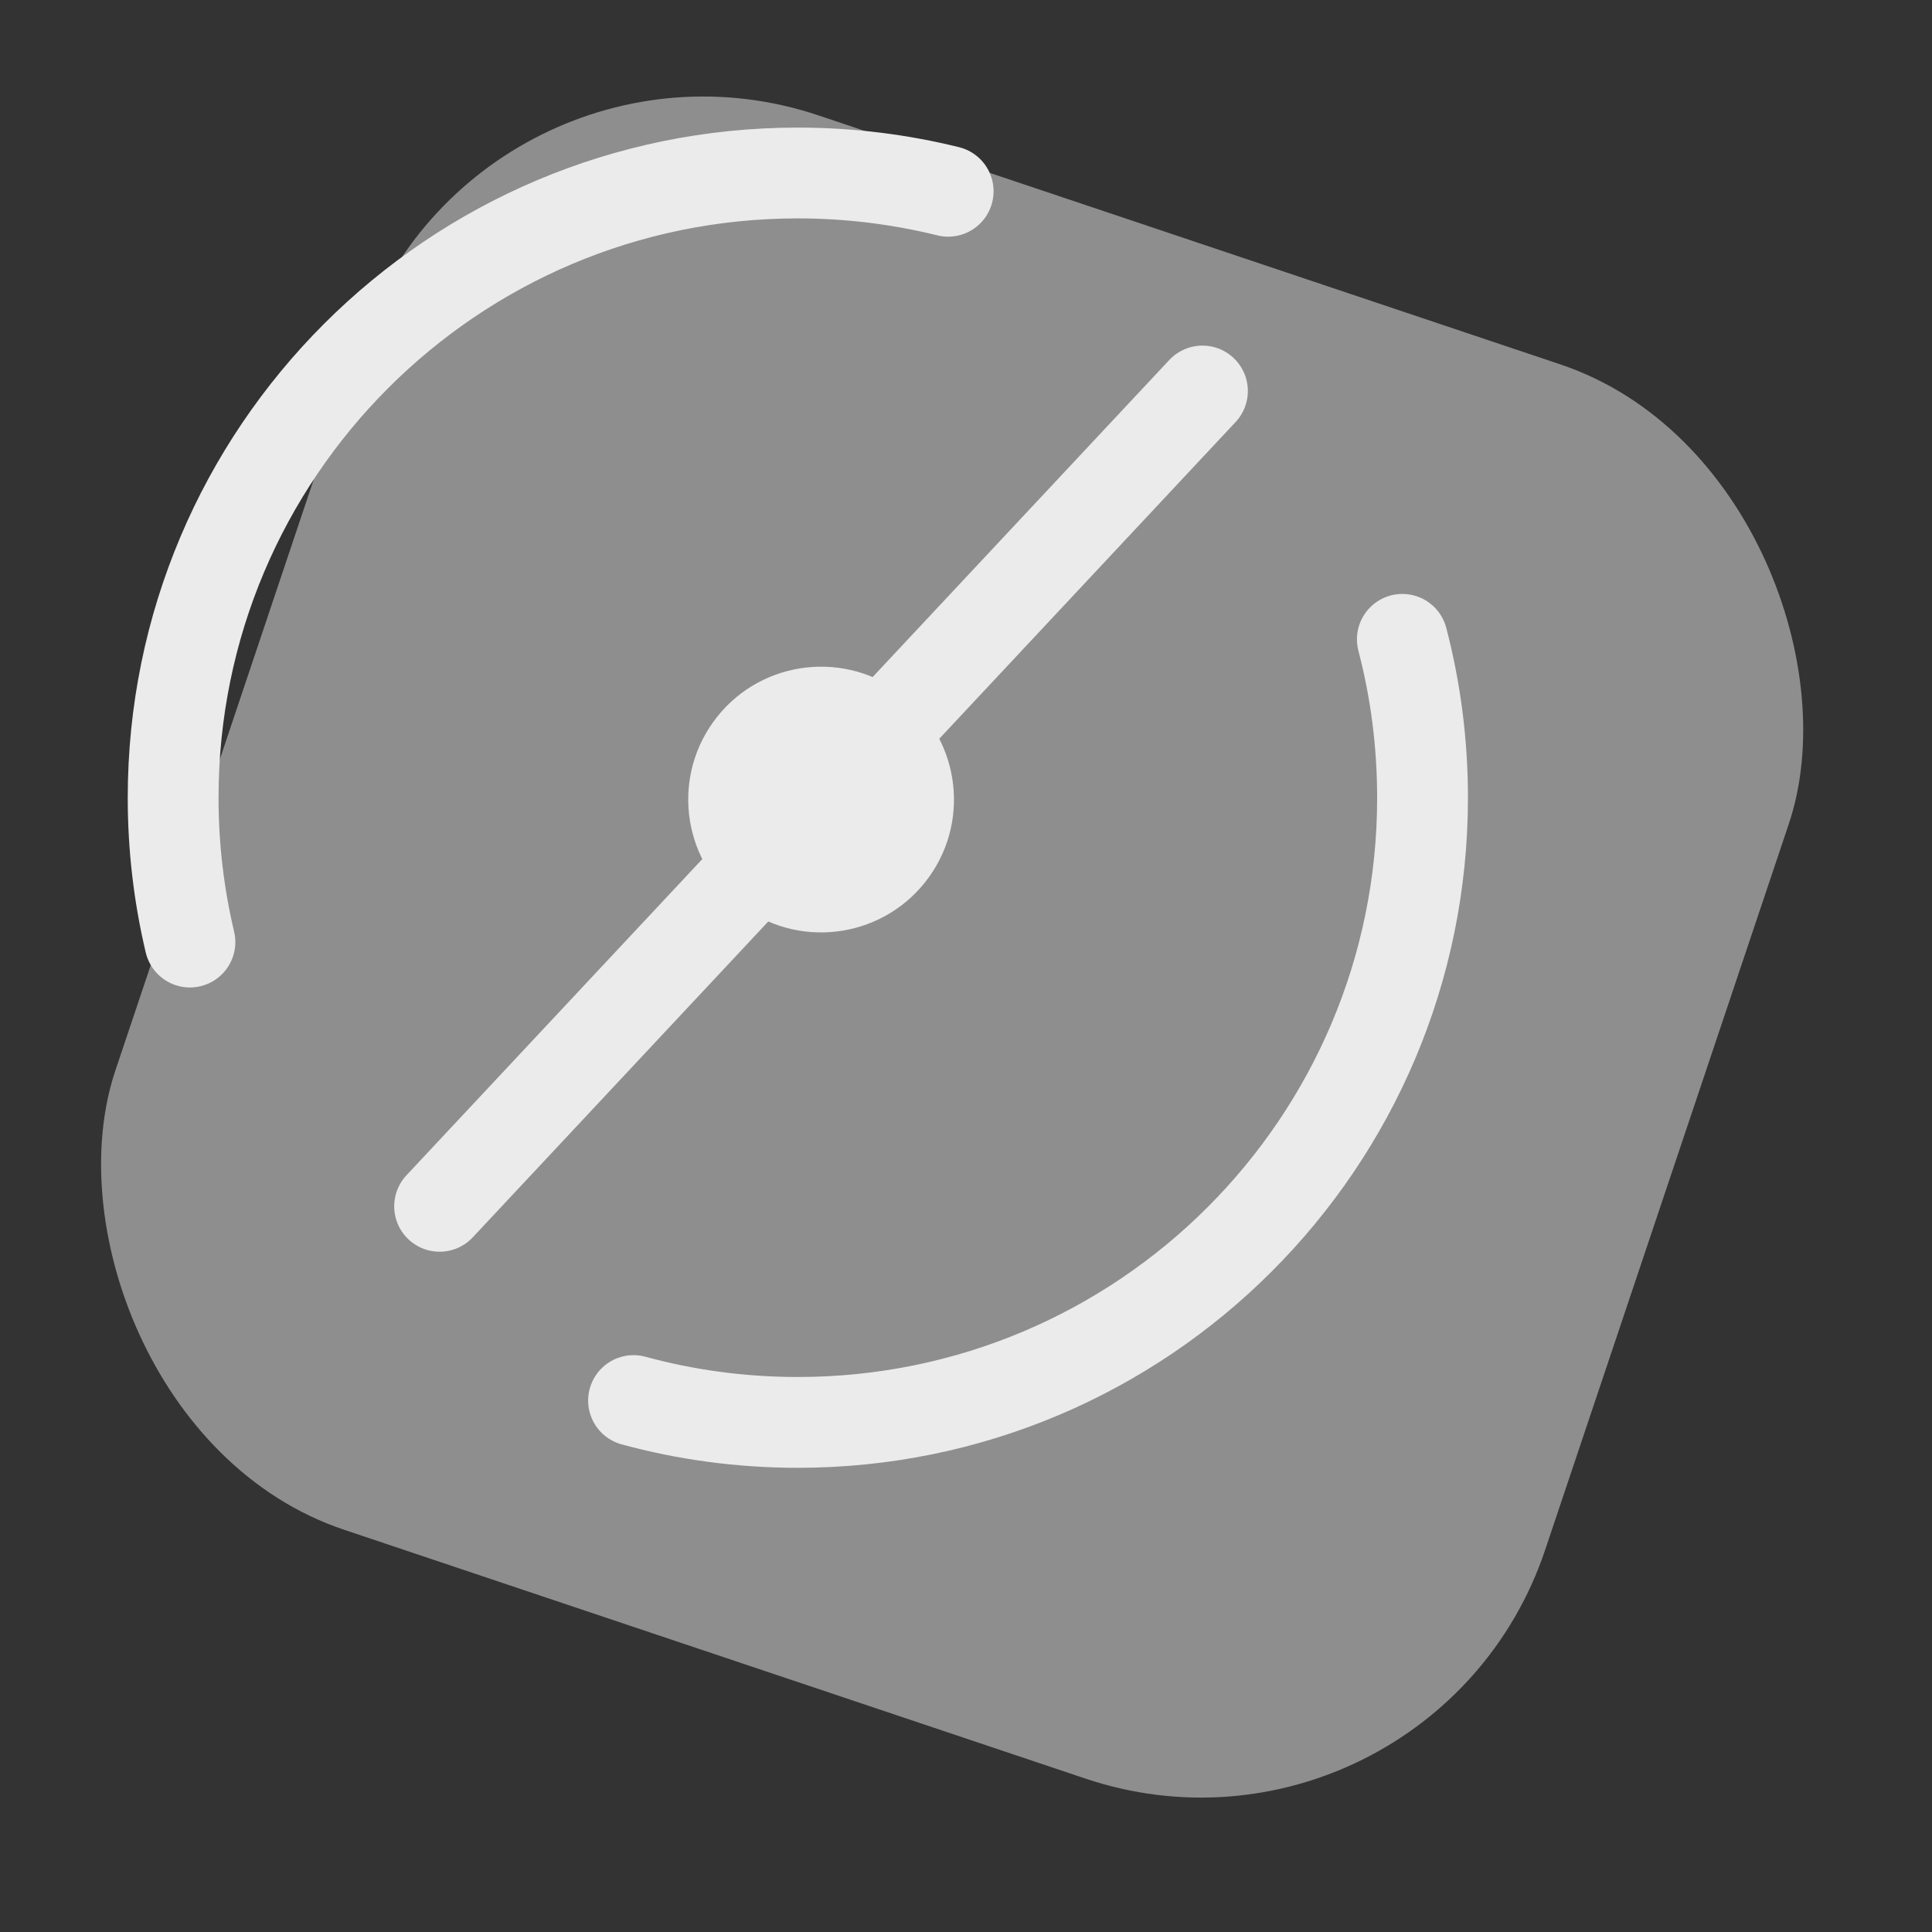
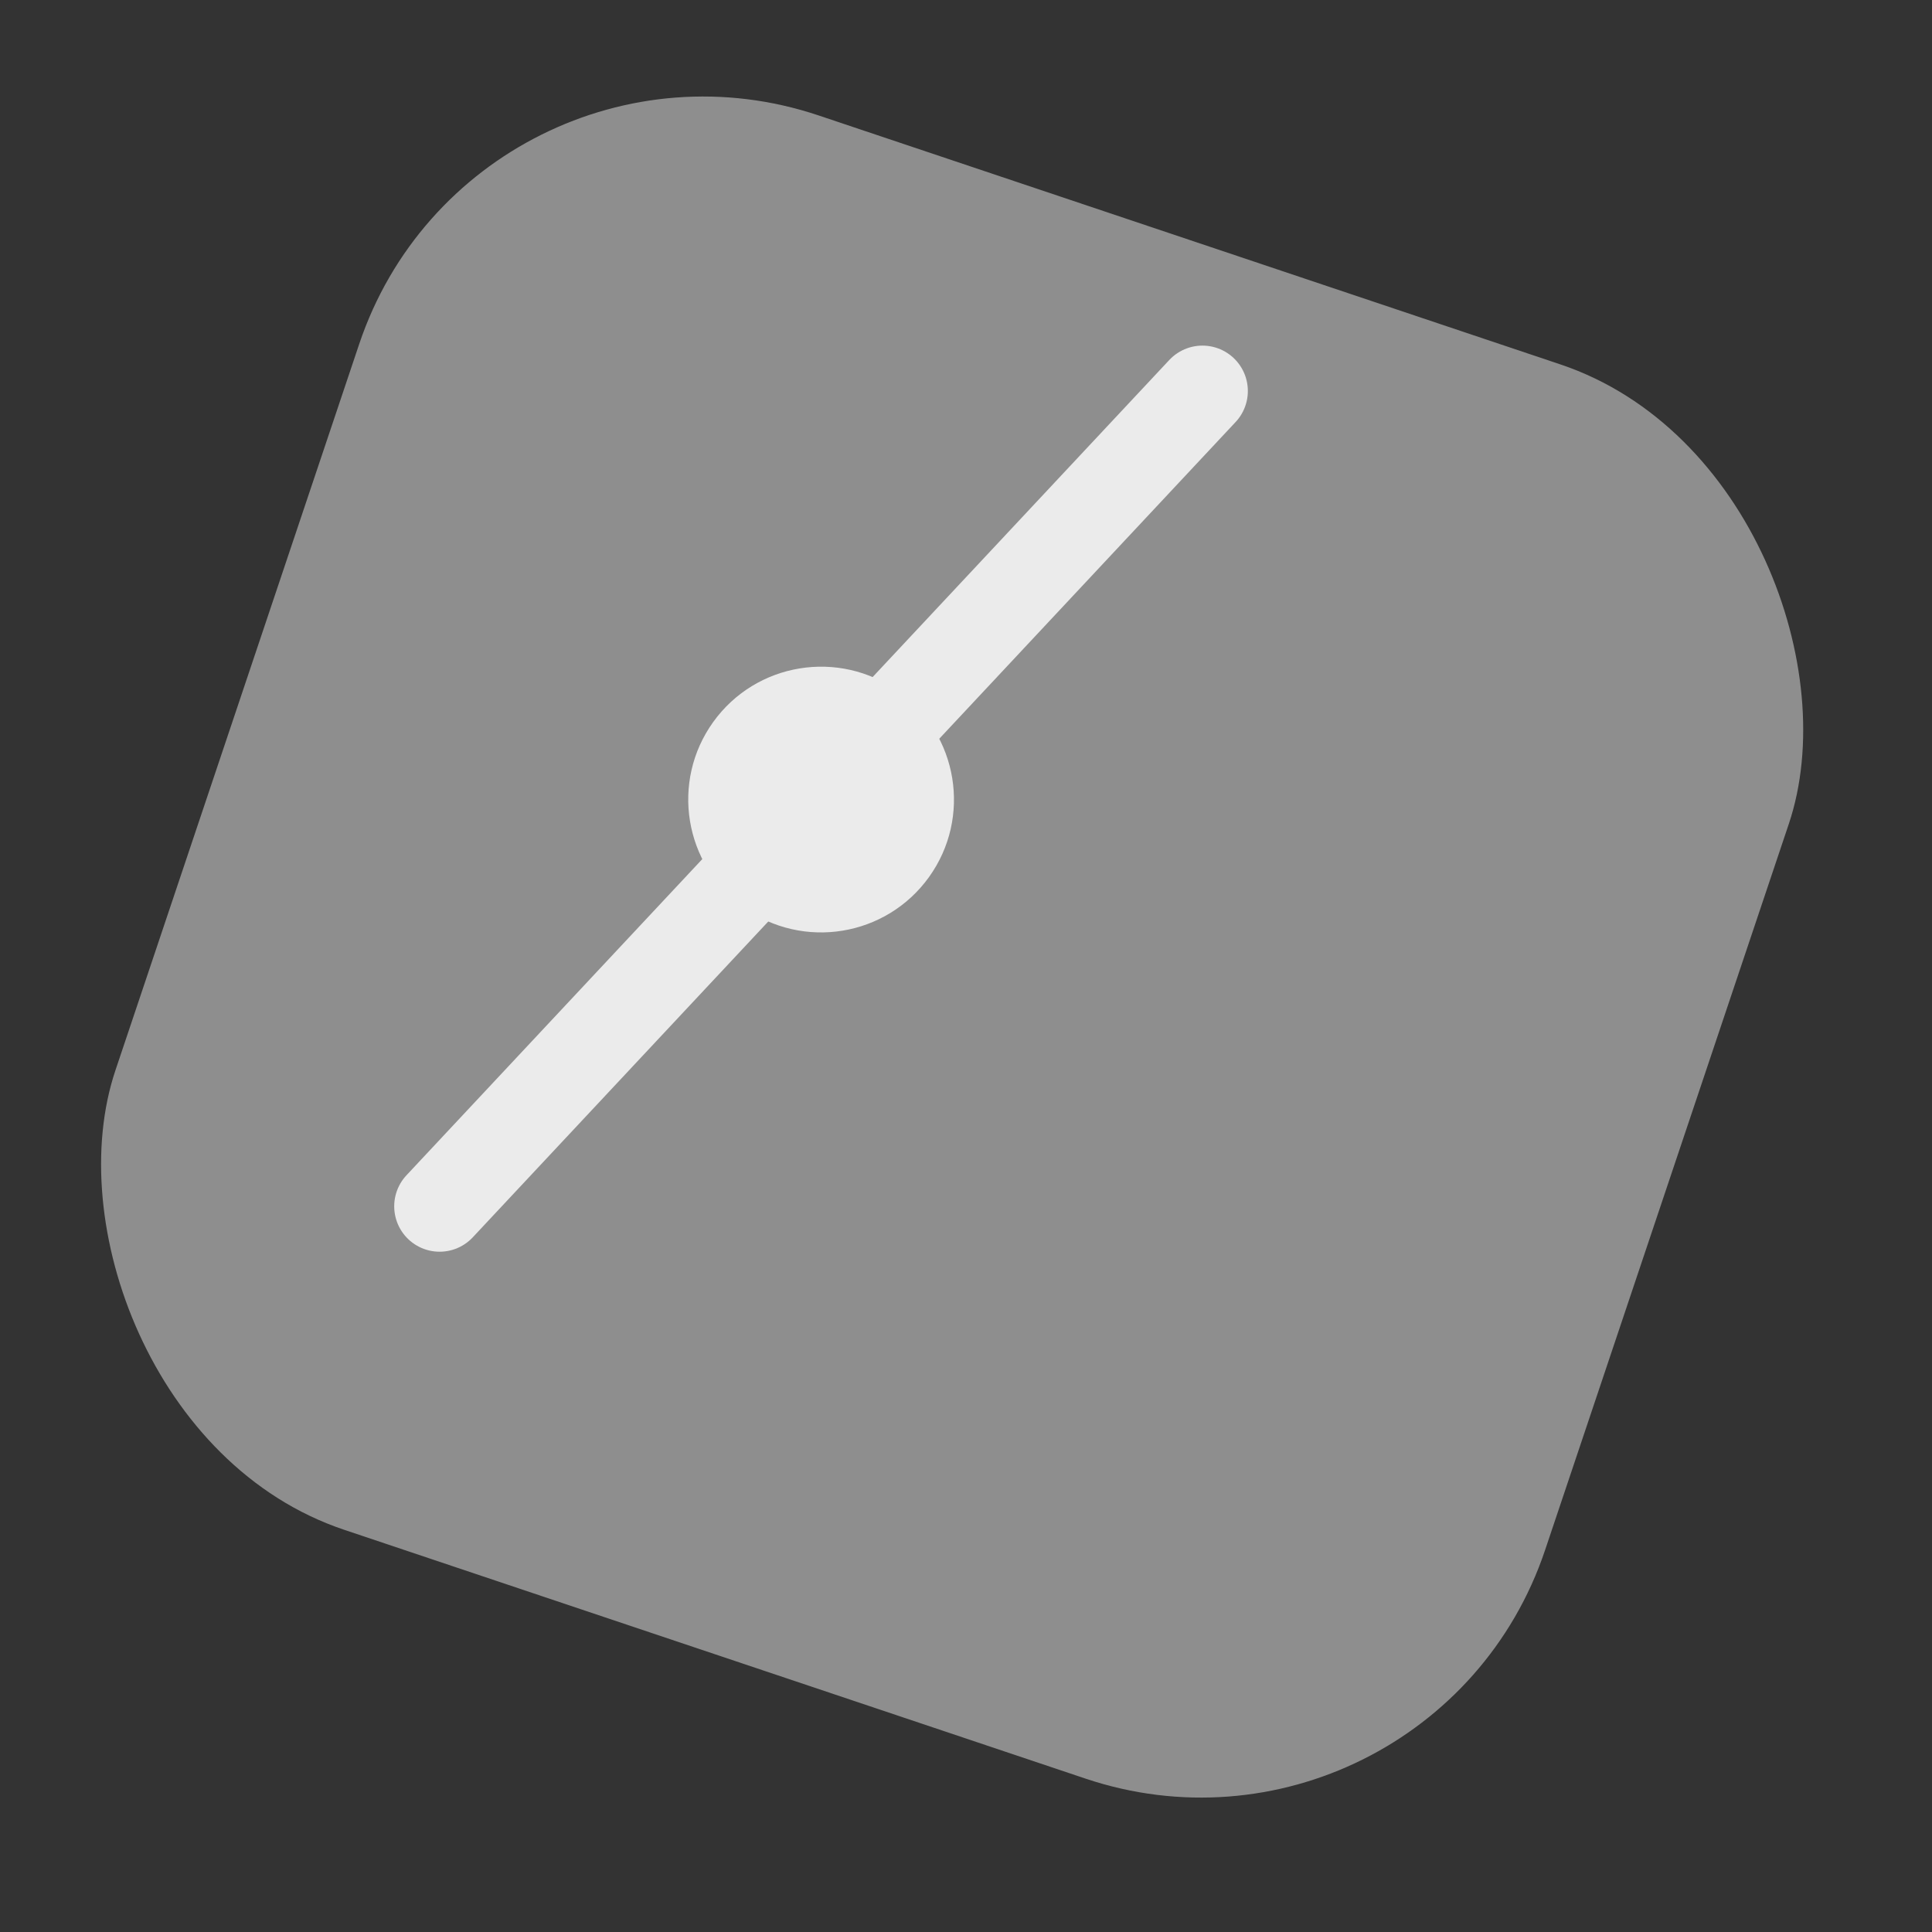
<svg xmlns="http://www.w3.org/2000/svg" width="13" height="13" viewBox="0 0 13 13" fill="none">
  <rect x="0" y="0" width="13" height="13" fill="#333333" stroke="none" />
  <rect opacity="0.5" x="3.194" width="10.147" height="10.038" rx="2.442" transform="rotate(18.554 3.194 0)" fill="#EBEBEB" />
-   <path d="M6.38 1.287C6.056 1.207 5.717 1.164 5.368 1.164C3.047 1.164 1.165 3.046 1.165 5.368C1.165 5.702 1.204 6.027 1.278 6.339M9.436 4.302C9.525 4.642 9.572 5 9.572 5.368C9.572 7.689 7.69 9.571 5.368 9.571C4.986 9.571 4.615 9.52 4.263 9.424" stroke="#EBEBEB" stroke-width="0.611" stroke-linecap="round" />
  <circle cx="5.525" cy="5.38" r="0.894" transform="rotate(35.711 5.525 5.38)" fill="#EBEBEB" />
  <path d="M8.091 2.631L2.958 8.117" stroke="#EBEBEB" stroke-width="0.611" stroke-linecap="round" />
</svg>